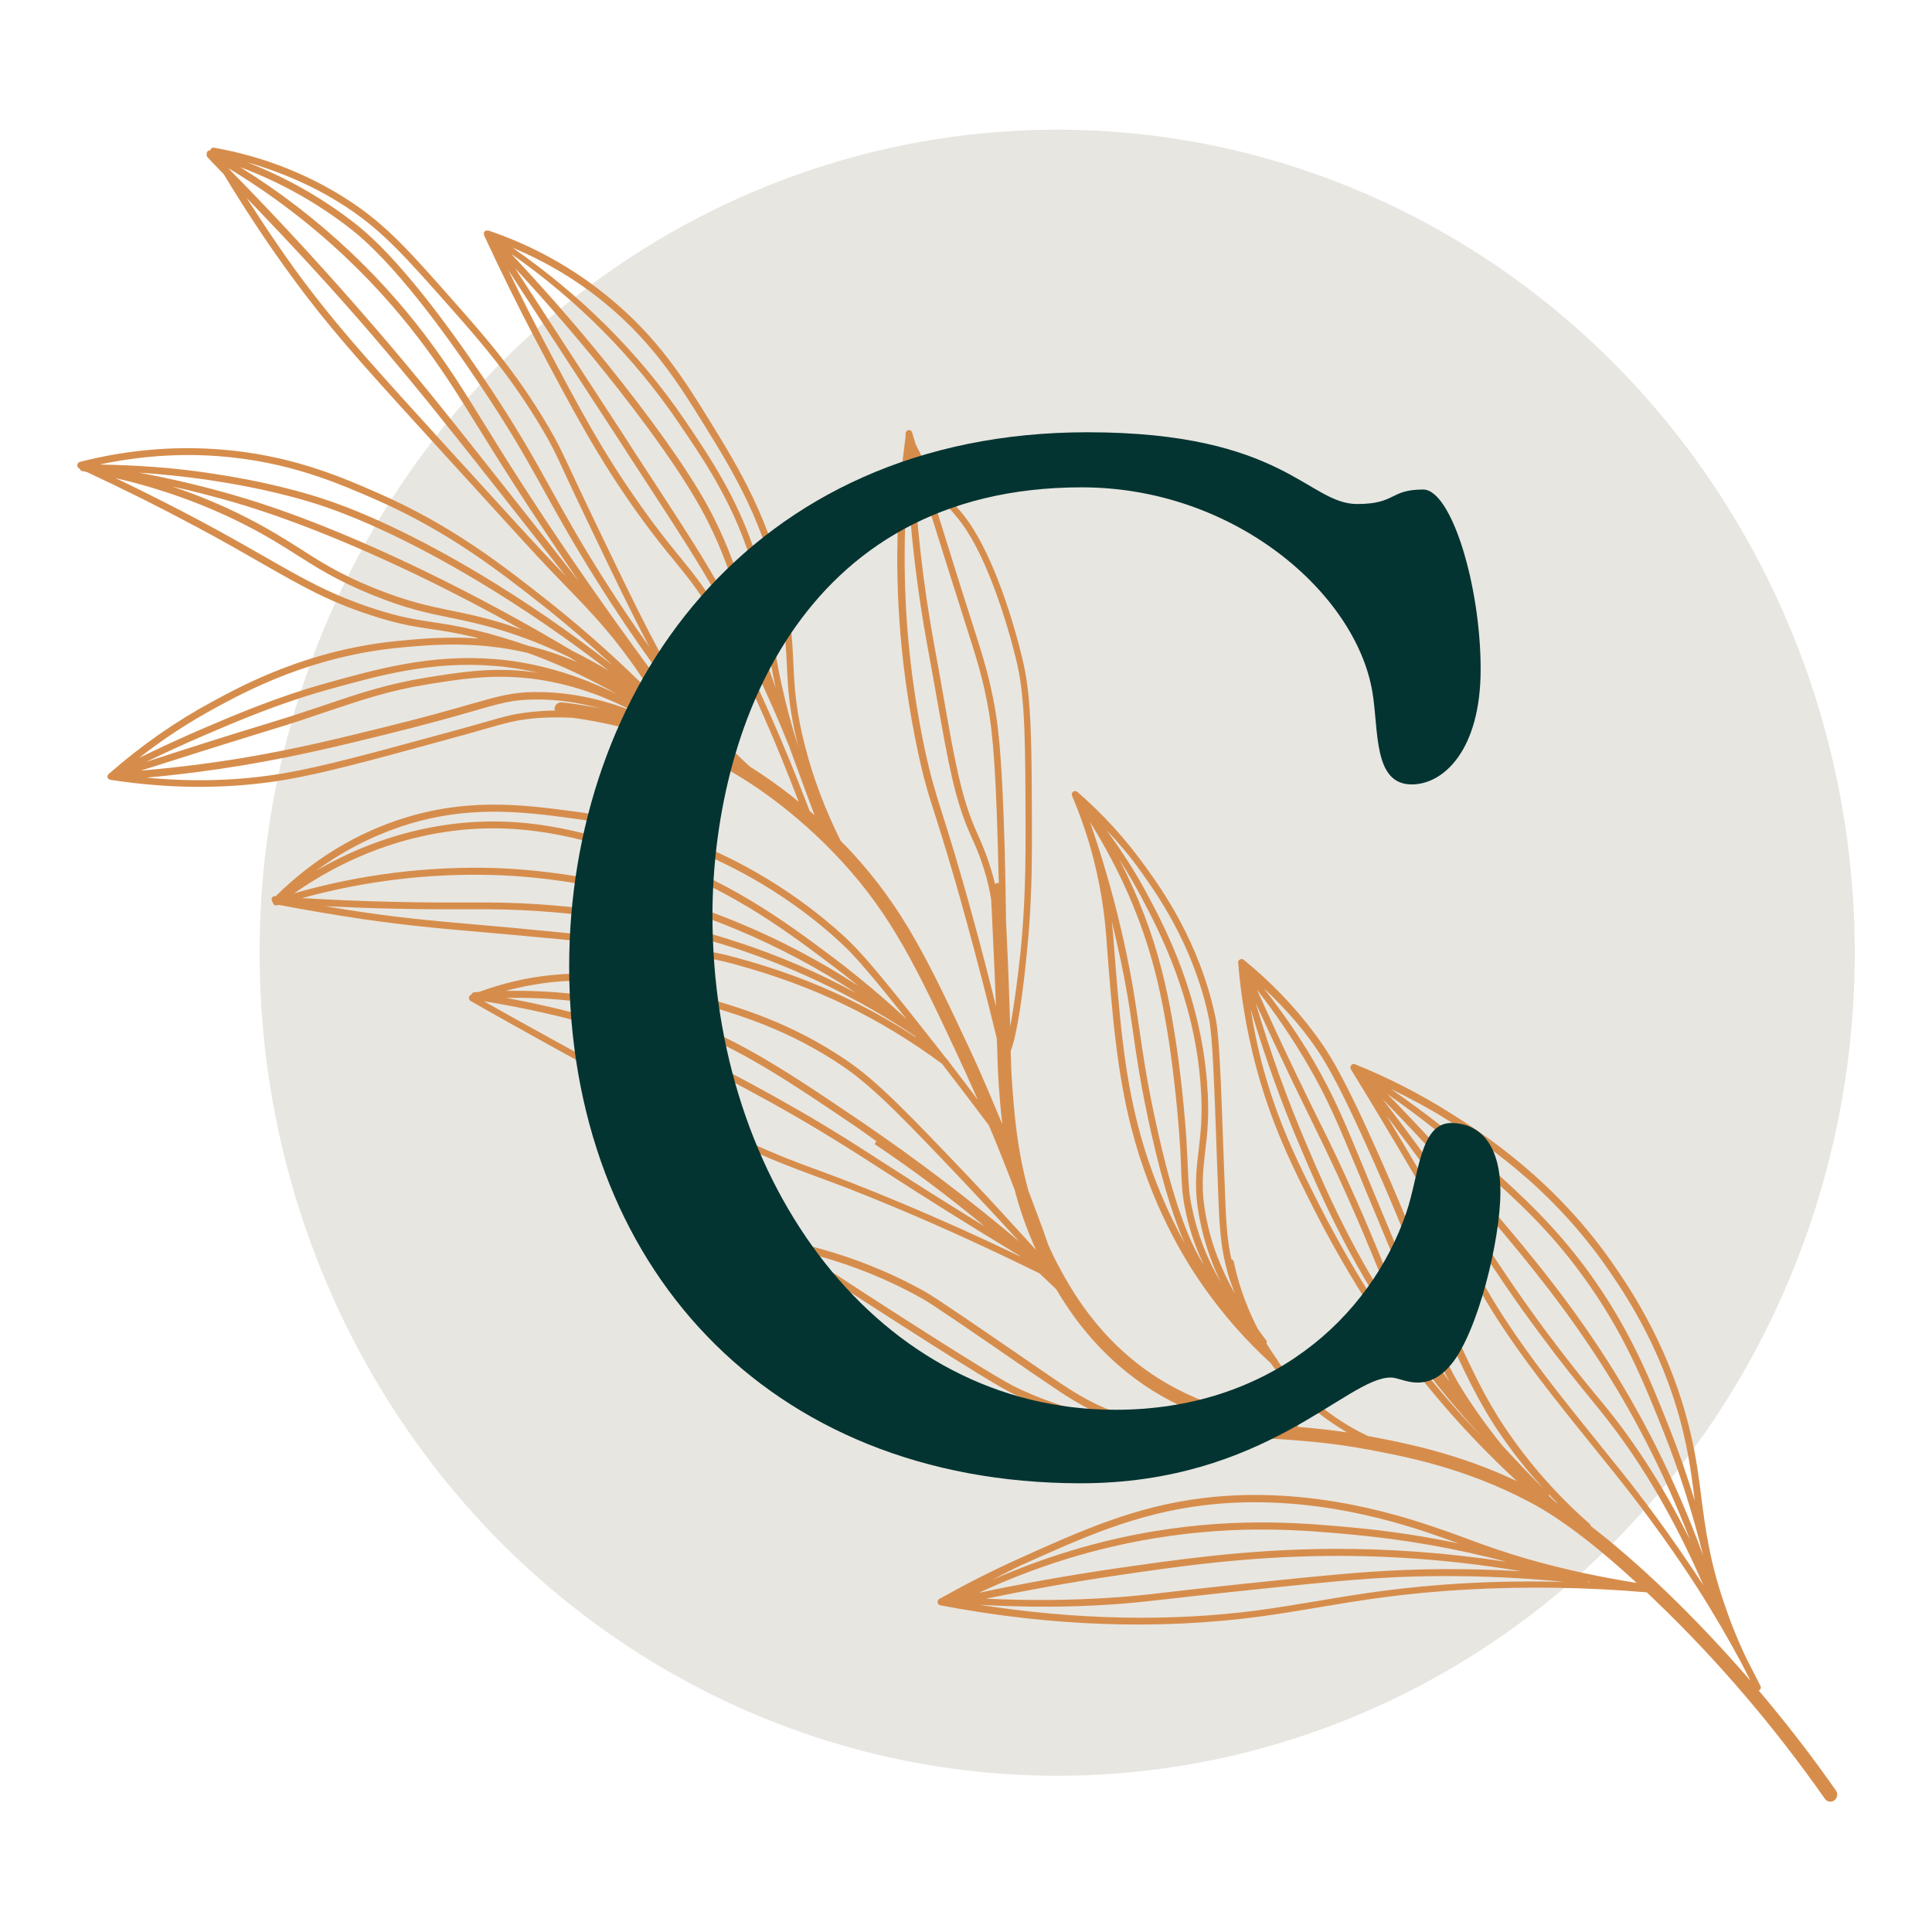
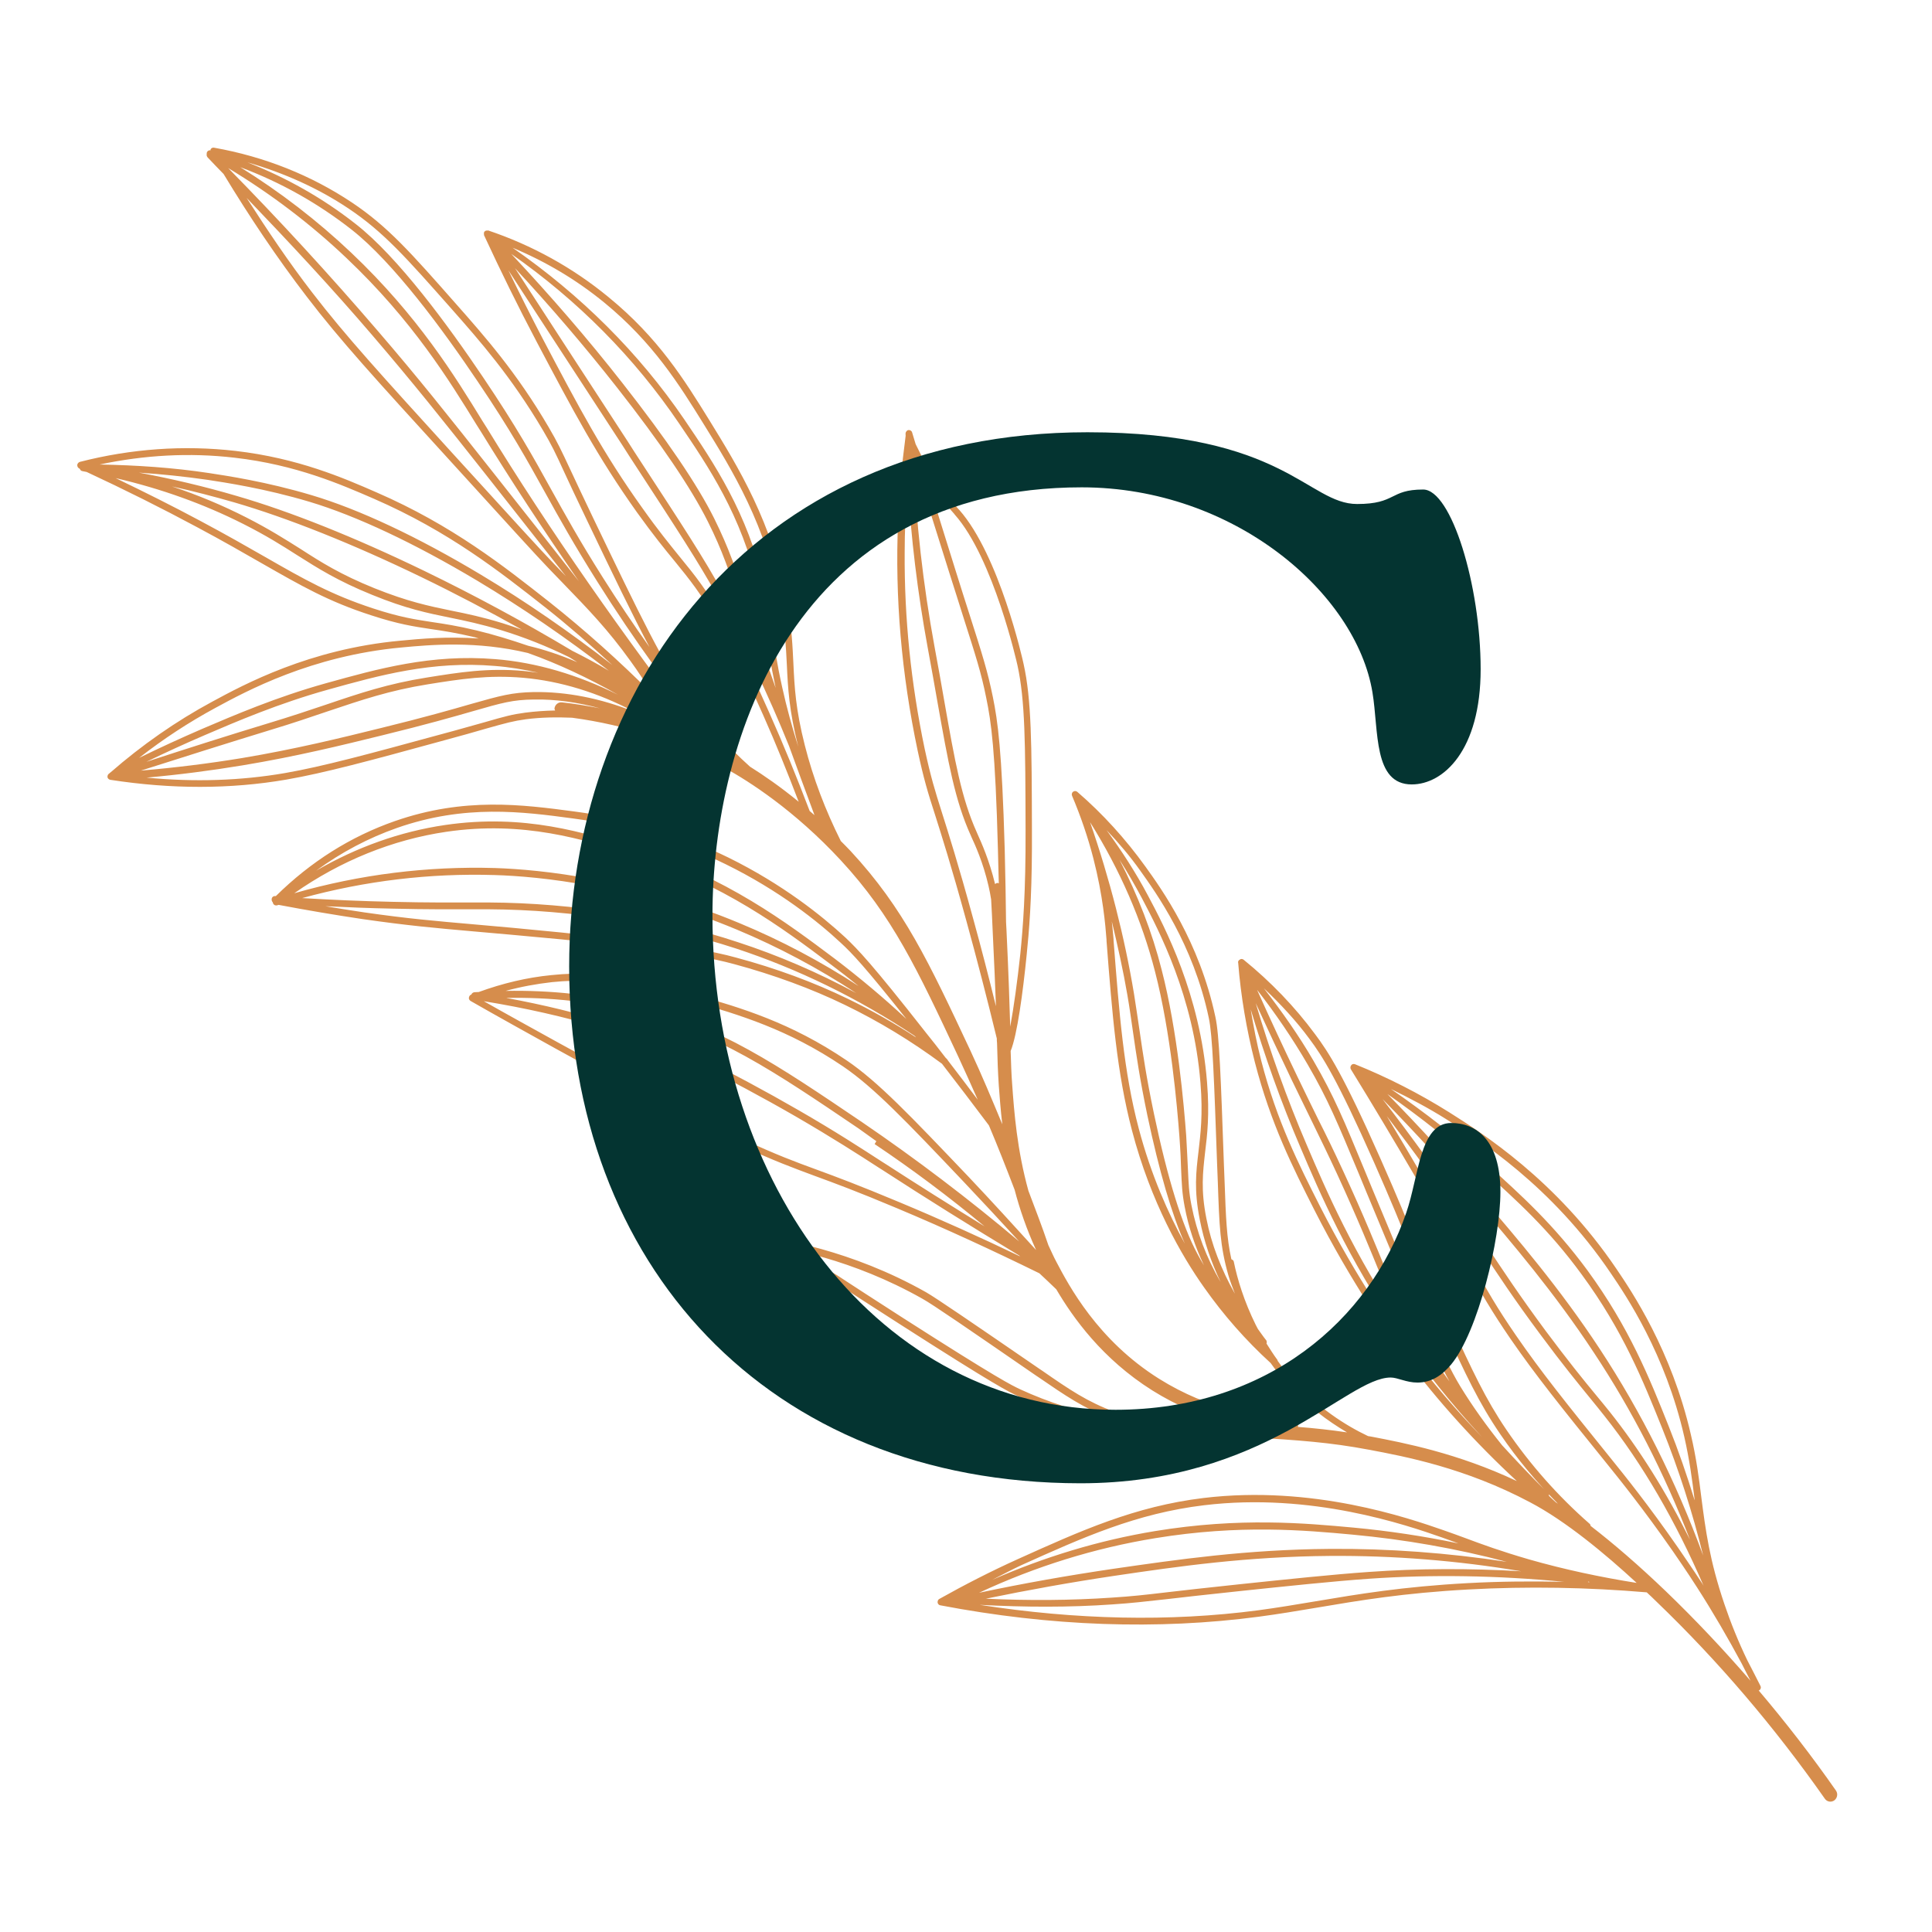
<svg xmlns="http://www.w3.org/2000/svg" version="1.1" id="Layer_1" x="0px" y="0px" viewBox="0 0 880.5 880.5" style="enable-background:new 0 0 880.5 880.5;" xml:space="preserve">
  <style type="text/css">
	.st0{fill:#043431;}
	.st1{fill:#E8E6E1;}
	.st2{fill:#6F958B;}
	.st3{fill:#A9BFB9;}
	.st4{fill:#D68D4C;}
	.st5{fill:#FFFFFF;}
	.st6{fill:#C5D4D1;}
</style>
  <g>
-     <ellipse class="st1" cx="481.8" cy="434.2" rx="363.5" ry="375.1" />
    <path class="st4" d="M314.8,319.9c-12-16.1-23.5-40.2-44.5-83.9c-4.8-10.1-8-16.8-10.3-21.8c-4.4-9.4-5.9-12.6-10-19.6   c-14.6-24.9-29.1-41.3-42-55.9c-20.8-23.6-31.3-35.5-47.6-46.4c-18.6-12.4-39.8-20.9-62.9-25c-0.6-0.1-1.2,0.2-1.5,0.7   c-0.1,0.1,0,0.3,0,0.5c-0.7-0.1-1.4,0.2-1.7,0.9c-0.1,0.3-0.1,0.6-0.1,0.9c-0.1,0.6,0.1,1,0.4,1.4c2.4,2.5,4.8,5.1,7.3,7.6   c11.8,19.5,24.4,38.3,37.9,55.9c15.3,20,31.5,37.7,63.7,73c27.6,30.3,41.1,45.2,46.9,51.2l5.8,6c12.1,12.5,20.8,21.5,31.1,35.8   c3.6,4.9,6.9,10.1,10.1,15.2c-15-15-30.7-29.1-47.1-42.1c-20.7-16.3-44.2-34.9-78.7-49.9c-15.1-6.6-35.8-15.6-64.3-18.9   c-23.6-2.7-47.5-1-70.9,5c-0.6,0.2-1.1,0.7-1.2,1.4c0,0.7,0.3,1.3,0.9,1.6c0.1,0.1,0.2,0.1,0.3,0.2c0.2,0.5,0.5,0.9,1.1,1   c0.7,0.1,1.3,0.3,2,0.4c17.2,8,34.2,16.5,50.4,25.2c11.8,6.3,21,11.6,29.2,16.3c18.4,10.5,30.5,17.5,50,23.8   c12.5,4.1,19.4,5.1,27.3,6.3c5.6,0.8,11.4,1.7,19.9,3.7c0.6,0.2,1.3,0.4,1.9,0.6c-14.2-1-26.5,0.1-35.8,1   c-41.4,3.8-71.3,20-85.7,27.8c-16.5,8.9-32.1,19.8-46.3,32.2c0,0,0,0,0,0c-0.2,0.1-0.4,0.3-0.6,0.5c-0.1,0.1-0.2,0.2-0.3,0.2   c-0.4,0.4-0.6,1-0.5,1.6c0.2,0.6,0.7,1,1.3,1.1c27.7,4.3,54.7,4.3,80.2-0.1c17.3-3,38.4-8.7,70.5-17.5c9.2-2.5,15.7-4.3,20.4-5.7   c9.6-2.7,12.5-3.5,18.3-4.3c6.9-0.9,13.9-1,21-0.7c24.7,3.3,48.2,11,70,23.1c10.5,5.8,31.3,19,52.5,41.9   c23.5,25.4,34.8,49.5,53.5,89.4c3,6.5,6,13.1,8.9,19.7c-4.5-6-9-11.9-13.6-17.9c-0.1-0.2-0.2-0.4-0.4-0.6c-0.2-0.2-0.5-0.5-0.7-0.7   c-3-3.9-6-7.8-9.1-11.6c-24.4-31.1-30.8-37.7-36.6-43.2c-10.6-9.8-28.4-24.1-53.1-36.3c-21.6-10.6-46-17.9-70.6-21.1   c-23.4-3.1-49.9-6.6-81.5,4.4c-20.1,7-38.4,18.5-54.3,34.2c-0.1,0-0.2,0-0.3,0c-0.9-0.1-1.6,0.6-1.6,1.5c0,0.6,0.2,1,0.5,1.3   c0,0.2,0.1,0.4,0.2,0.6c0.3,0.7,1.1,1,1.8,0.8c0.2-0.1,0.5-0.1,0.7-0.2c12.7,2.4,25.6,4.6,38.4,6.5c20.3,2.9,32.3,4,50.6,5.6   c10.4,0.9,22.7,2,39.7,3.6c54.4,5.4,68.8,8.6,78.9,11.3c17.8,4.8,35.3,11.2,50.5,18.6c15.5,7.5,30.3,16.5,44.2,26.8   c7.3,9.4,14.4,18.8,21.4,28.1c4.1,9.7,7.9,19.4,11.7,29.3c2.3,8.8,5.5,18.1,9.8,27.5c-10.1-11.1-20.3-22.3-30.7-33.3   c-26.6-27.9-41.2-43.3-55.6-53.1c-25.5-17.3-48.3-24-68.5-29.8c-20.7-6.1-40.3-11.8-66.1-9.1c-11.3,1.1-22.4,3.8-33.1,7.7   c-0.7,0-1.3,0.1-2,0.1c-0.7,0.1-1.2,0.5-1.4,1.1c0,0-0.1,0-0.1,0c-0.6,0.2-0.9,0.8-1,1.4c-0.1,0.6,0.3,1.2,0.8,1.5   c12.6,7.2,25.4,14.3,38.2,21.4c40.2,22.1,60.3,33.2,84.8,44.4c15.6,7.2,23.6,10.1,33.8,13.9c9,3.3,19.1,7,37.4,14.7   c22.2,9.3,44,19.4,65,29.7c2.6,2.4,5.2,4.9,7.7,7.3c7.6,12.9,20.9,31.7,43.8,46.1c11.2,7,22.3,11.5,32.7,14.4   c-12.4-0.6-24.7-0.9-37.1-1c-4.4-1-8.7-2.2-12.9-3.7c-12.3-4.5-20.5-10.1-32.9-18.7l-1.2-0.8c-31.3-21.5-47.1-32.3-51.8-35   c-34.4-19.4-66.5-24.3-78.5-26.1c-13.5-2-27.3-2.7-41-2.4c-1-0.2-2-0.4-3.1-0.5c-0.5-0.1-0.9,0.2-1.3,0.5c-0.2,0-0.4,0-0.6,0   c-0.7,0-1.3,0.5-1.4,1.2c-0.2,0.7,0.2,1.4,0.8,1.8c9.8,5.4,19,12,27.4,19.4c10.5,9.4,15.9,17,21.2,24.3c4.1,5.7,8.3,11.5,14.7,18.1   c5.3,5.4,24.7,23.8,52.9,32.1c14.4,4.2,34.1,2.9,69.8,0.5c25.4-1.7,45.7-3.1,58.1-4c9.6,0.3,19.2,0.6,28.7,1.2   c22.5,1.4,36.1,2.3,54.2,5.7c16.5,3.1,44,8.3,73.5,24c16,8.4,34,23.3,48.5,36.7c-16.4-2.6-32.9-6.1-49-10.7   c-13.1-3.8-21.5-6.9-29-9.7c-3.2-1.2-6.3-2.3-9.7-3.5c-16.4-5.7-59.9-20.8-109.7-14.8c-31.3,3.8-55.9,14.9-84.5,27.8   c-12.2,5.5-24.3,11.7-35.9,18.2c-0.6,0.3-0.8,0.9-0.8,1.6c0.1,0.7,0.6,1.2,1.2,1.3c50.2,9.6,99.1,11.3,145.2,5.2   c9-1.2,17.4-2.6,26.3-4.1c19.5-3.3,39.7-6.7,69.1-8.3c27.1-1.5,54.4-1,81.4,1.3c1.5,1.4,3.1,2.9,4.5,4.3   c27.9,26.8,53.7,57,76.7,89.8c1,1.4,2.9,1.7,4.3,0.7c0.8-0.6,1.3-1.6,1.3-2.6c0-0.7-0.2-1.3-0.6-1.9   c-11.1-15.9-22.9-31.1-35.2-45.6c0.1,0,0.1,0,0.2,0c0.5-0.3,0.8-0.8,0.8-1.4c0-0.2-0.1-0.5-0.2-0.7c-2-3.9-4-7.9-6-11.7   c-4-8.3-7.5-16.9-10.4-25.5c-6.8-20-8.6-33.9-10.5-48.5c-1.1-8.9-2.3-18.2-4.8-28.8c-8.8-38.4-27-65.3-33.9-75.5   c-27.6-40.8-61.6-62.1-76.1-71.3c-13.7-8.6-28.2-16-43.1-22c-0.6-0.2-1.3-0.1-1.7,0.5c-0.4,0.5-0.5,1.3-0.1,1.9   c9.8,15.9,19.7,32.5,29.6,49.4c10.4,17.9,17.2,30,22.2,38.9c8,14.4,12.1,21.6,21,34.6c11.4,16.5,22.7,30.6,43.3,56.1l0.4,0.5   c5.5,6.8,16.8,20.8,30.3,40.2c2.1,3.1,6.1,8.8,10.9,16.3c7.2,11.2,14,22.9,20.4,34.8c1.3,2.7,2.7,5.2,4,7.8   c-12.3-14.2-25.1-27.8-38.4-40.6c-12.5-12-24-21.9-34.5-30c0-0.4-0.2-0.8-0.5-1c-14.4-12.6-27.1-27-37.8-42.7   c-9.7-14.3-15.4-26.7-25.8-49.2c-7.6-16.4-11.3-25.6-15.6-36.3c-3.8-9.5-8.1-20.2-16-38c-17-38.4-23.8-48.8-29.8-56.8   c-9.3-12.6-20.3-24-32.6-34c-0.5-0.4-1.2-0.5-1.7-0.1c-0.6,0.3-1,0.9-0.8,1.5c1.2,15.2,3.8,30.4,7.6,45.3   c7.3,28.2,17.3,47.9,27,67.1c17.2,33.9,34.6,58.2,41.2,67.1c15.2,20.3,32.4,39.3,51.2,56.7c-26.9-12.7-51.3-17.4-66.5-20.3   c-0.4-0.1-0.8-0.1-1.3-0.2c-10.3-4.9-23-12.9-34.7-26.1c-2.4-2.7-4.5-5.4-6.5-8.2c-0.1-0.1,0-0.3-0.1-0.4c-1.8-2.4-3.4-5-5-7.5   c0-0.1,0.1-0.2,0.1-0.2c0-0.2,0-0.4,0-0.5c0-0.4-0.1-0.7-0.4-1c-1.3-1.6-2.4-3.3-3.6-4.9c-0.3-0.6-0.7-1.3-1-1.9   c-5.3-10.7-8.4-20.9-10-28.8c-0.1-0.6-0.6-0.9-1.1-1.1c-2.2-9.9-2.5-19-3.1-35.5l-0.3-7.6c-1.4-39.5-2.1-59.4-3.9-67.4   c-7.3-34.3-24.5-58.2-31.9-68.5c-9-12.5-19.4-24-31-34c-0.6-0.5-1.3-0.5-1.9-0.1c-0.6,0.4-0.8,1.2-0.5,1.9   c3.9,9.2,7.2,18.8,9.7,28.5c4.4,17.1,5.5,30.6,6,37.1l0,0.5c2.6,33.6,4.7,60.1,11.6,86.4c8.6,32.8,22.6,57.1,32.9,71.6   c8.8,12.5,19,24.1,30.3,34.4c2.2,3.1,4.6,6.2,7.3,9.2c9.1,10.2,18.7,17.2,27.5,22.4c-7.4-1.1-14.6-1.9-22.4-2.5   c0-0.1,0.1-0.2,0.1-0.3c0,0,0-0.1,0-0.1c0-1.7-1.3-3.1-3-3.2c-15-0.5-37.6-4.1-60.3-18.3c-28.1-17.6-41.2-42.6-46.8-53.2   c-1.4-2.6-2.5-5.2-3.7-7.7c-2.8-8.3-6-16.6-9.1-24.8c-5.2-18.8-6.5-35.8-7.4-48.5c-0.4-5-0.5-9.5-0.7-15.2c3-7.3,5.6-26.8,7.3-43.8   c1.1-10.8,2.3-25,2.4-48.7c0-2.7,0-5.4,0-8.3c-0.1-39.5-0.2-59.4-3.8-75.6c-0.4-2-11.1-49.6-29.3-70.2l-0.4-0.4   c-2.1-2.3-8.4-9.4-14.5-20c-1.8-3.1-3.4-6.3-5-9.6c-0.6-1.9-1.1-3.7-1.6-5.3c-0.2-0.8-1-1.2-1.7-1.1c-0.7,0.1-1.3,0.9-1.3,1.6   c0,0.5,0.1,1,0,1.4c-1.7,12.8-2.9,25.8-3.4,38.6c-1.5,34.7,1.6,69.8,8.9,104.4c2.8,13.1,4.7,19.3,8,29.5c3,9.5,7.2,22.6,14.2,48.1   c4.9,17.8,9.5,35.6,13.9,53.7c0,0.7,0,1.4,0.1,2c0.2,8,0.4,13.3,0.8,19.4c0.4,5.1,0.8,11.1,1.6,17.7c-4.7-11.3-9.4-22.6-14.5-33.5   c-19-40.5-30.4-64.9-54.6-91c-1.5-1.6-3-3.1-4.5-4.6c-7-14-12.6-28.6-16.4-43.6c-4.2-16.5-4.7-26.5-5.2-37.1   c-0.4-8-0.7-16.3-2.8-27.8c-6.6-36.5-22.6-62.3-35.4-83.1c-11.5-18.6-23.4-37.8-46.2-56.4C261,122,242.6,111.8,222.4,105   c-0.1,0-0.1,0.1-0.2,0.1c-0.5-0.1-1,0-1.3,0.4c0,0-0.1,0-0.1,0c0,0,0,0,0,0c0,0,0,0,0,0c-0.3,0.4-0.3,1-0.2,1.5   c0,0.1-0.1,0.1,0,0.2c7.5,16.2,15.5,32.5,24,48.6c16.7,31.6,27.7,52.4,45.7,77.7c7.4,10.3,12.6,16.7,17.3,22.4   c6.6,8.1,11.8,14.5,19.6,28c8.3,14.5,14.6,28.5,20.7,42.2c5.7,12.8,11,26,16.1,39.3c-8.4-6.9-16-12.1-22.2-16   C331.7,340.3,322.6,330.4,314.8,319.9z M181,377.3c30.9-10.8,57.1-7.4,80.1-4.3c24.3,3.2,48.4,10.4,69.7,20.9   c24.4,12,42,26.1,52.4,35.8c5.2,4.8,10.8,10.7,29.9,34.7c-10.4-9.7-21.4-18.9-32.7-27.5c-22-16.5-49.4-37.1-90.4-50.1l-1.1-0.3   c-22.3-7-50-15.8-86.1-10.5c-20.4,3-40.3,10.1-58.7,20.8C155.6,388.4,167.9,381.9,181,377.3z M203.3,379.1   c35.3-5.2,62.7,3.5,84.7,10.4l1.1,0.4c40.5,12.8,67.7,33.2,89.5,49.6c4.3,3.2,8.5,6.5,12.7,9.9c-17.2-11.2-35.3-20.8-54.1-28.6   c-48.9-20.4-90.9-24.5-111.6-25.2c-30.8-0.9-61.6,2.9-91.5,11.5C155.2,392.3,178.9,382.7,203.3,379.1z M222.8,411.3   c-2.5,0-5.2,0-8.3,0c-8.2,0-19.5,0.1-35.8-0.3c-13.8-0.3-27.6-0.9-41-1.7c28.8-7.9,58.2-11.4,87.7-10.5   c20.5,0.6,62.1,4.7,110.5,24.9c18.9,7.9,37.1,17.6,54.3,28.9c-17.4-9.4-35.5-17.2-53.9-23.2C301.6,417.9,261.2,411.5,222.8,411.3z    M386.4,455.2c-15.4-7.5-33-14-51-18.8c-10.2-2.8-24.8-5.9-79.4-11.4c-17-1.7-29.3-2.8-39.7-3.7c-18.2-1.6-30.2-2.6-50.4-5.5   c-5.9-0.9-11.8-1.8-17.6-2.8c10.1,0.5,20.3,0.9,30.5,1.1c16.3,0.4,27.6,0.3,35.8,0.3c3.1,0,5.8,0,8.2,0   c38.1,0.2,78.1,6.6,112.7,17.9c28.2,9.3,55.5,22.6,81.2,39.7c0.3,0.3,0.6,0.5,0.8,0.8C407.6,466.3,397.1,460.4,386.4,455.2z    M723.7,721c0-0.1,0.1-0.1,0.1-0.2c0.2,0.1,0.5,0.1,0.7,0.2C724.2,721.1,723.9,721.1,723.7,721z M686.7,711.8   c-26.9-4.1-53.9-6.1-80.6-5.9c-38.3,0.3-69.1,4.8-98.9,9.1c-20.3,3-40.8,6.6-61,10.9c25.7-12,52.7-20.4,80.4-24.9   c38.5-6.3,68.2-3.6,89.8-1.6C640.1,701.6,663.6,705.7,686.7,711.8z M449.3,728.6c19.4-4,38.9-7.5,58.4-10.4   c29.7-4.4,60.4-8.8,98.5-9.1c28.8-0.2,58,2.1,87.1,7c-23.7-1.4-46.9-1.3-69.4,0.3c-16,1.1-37.8,3.4-58.8,5.6   c-15.9,1.7-26,2.8-33.5,3.7c-10.1,1.2-15.6,1.8-24.7,2.4C488,729.4,468.7,729.5,449.3,728.6z M548.8,686c49-5.9,92.1,9,108.4,14.7   c2.6,0.9,5,1.8,7.5,2.7c-15.8-3.3-31.8-5.7-47.8-7.2c-21.8-2-51.7-4.8-90.6,1.6c-25.4,4.2-50.2,11.7-74.1,22.2   c4.4-2.2,8.6-4.5,13.1-6.6C493.5,700.7,517.9,689.7,548.8,686z M599.5,729.8c-8.9,1.5-17.3,2.9-26.2,4.1   c-40.4,5.3-83,4.3-126.8-2.5c20.5,1.1,40.8,1.2,60.5-0.2c9.1-0.6,14.7-1.3,24.8-2.4c7.6-0.9,17.6-2,33.5-3.7   c21-2.2,42.8-4.5,58.7-5.6c28.6-2,58.5-1.5,88.8,1.4c-14.6-0.3-29.3-0.2-43.9,0.6C639.3,723.1,619.1,726.5,599.5,729.8z    M729.1,614.8c-18.2-27.7-37.9-50.7-53.8-69.2c-13.7-16.1-28.1-31.8-43-47c15.2,10.6,29.8,22.2,43.5,34.6   c15.4,13.9,30,27,45.1,47.7c18.8,25.6,27.9,48.3,36.7,70.2c7.5,18.7,13.7,38,18.6,57.8C763.8,675.1,748,643.5,729.1,614.8z    M770.2,701.7c-10.8-21.7-23-41.2-36.6-58.3c-1.9-2.4-4-4.9-6.3-7.7c-5.8-7-12.9-15.8-22.9-29.2c-11.9-16.1-19.4-27.4-27.3-39.4   c-2.6-4-5.2-8-8.1-12.2c-12-18-25.1-36.1-38.9-54c14.8,15.1,29.1,30.8,42.9,46.8c15.8,18.4,35.4,41.4,53.5,68.9   C743.8,642.7,758.4,671.2,770.2,701.7z M659,510c14.4,9,48,30.1,75.2,70.4c6.8,10,24.8,36.6,33.4,74.4c2.4,10.5,3.6,19.6,4.7,28.5   c0,0.1,0,0.2,0,0.4c-3.5-11.4-7.4-22.7-11.8-33.7c-8.8-22.1-18-45-37-71c-15.4-20.9-30-34.1-45.6-48.2   c-13.9-12.5-28.7-23.9-44-34.5C642.5,500.5,650.9,504.9,659,510z M764.8,705.4c-13.5-19.5-24.9-33.6-30.4-40.4l-0.4-0.5   c-20.5-25.4-31.8-39.5-43.1-55.9c-8.8-12.8-12.9-20-20.8-34.3c-5-8.9-11.7-21-22.2-38.9c-5.3-9.1-10.6-18-15.9-26.8   c12.2,16,24,32.1,34.7,48.1c2.8,4.2,5.4,8.2,8,12.1c7.9,12,15.4,23.4,27.4,39.5c10,13.5,17.2,22.3,23,29.4c2.3,2.8,4.3,5.3,6.2,7.7   c17.4,21.9,32.4,48,45.1,77.3c-0.2-0.3-0.4-0.6-0.6-1C770.9,714.2,766.9,708.5,764.8,705.4z M596.8,473.5   c5.9,7.9,12.5,18.1,29.4,56.2c7.8,17.7,12.2,28.4,15.9,37.9c4.3,10.7,8,20,15.6,36.5c10.4,22.6,16.2,35.1,26.1,49.6   c7.7,11.3,16.5,21.8,26.2,31.6c-0.3-0.2-0.6-0.4-0.9-0.6c-1.1-1-2.2-2-3.2-3c0.1-0.5-0.1-1-0.5-1.3c-7.4-7.3-14.3-14.6-20.8-21.7   c-7-8.7-13.4-17.6-19.1-26.9c-8.5-14-19.6-40.7-39.8-89.3l-3.8-9.2c-9.3-22.5-13.9-33.7-23.2-49.7C592,472,584.2,461,576,450.4   C583.6,457.6,590.7,465.2,596.8,473.5z M632.9,582l-1.6-3.9c-3.4-8.3-9.6-23.8-19.2-44.5c-4.4-9.5-7.5-15.9-11.2-23.2   c-2.6-5.3-5.6-11.4-9.6-19.7c-6.2-12.9-12.4-26.2-18.4-39.6c8.4,10.8,16.2,22.2,23.1,34.1c9.2,15.8,13.8,27,23.1,49.3l3.8,9.2   c19.8,47.7,29.8,71.7,37.7,85.9C648.4,612.9,639.2,597.1,632.9,582z M649.2,618.5c-3.1-4.2-6.2-8.6-9.2-12.9   c-23.2-34-36-64-44.5-83.9c-9-21-16.7-42.6-23.2-64.5c5.4,11.8,10.9,23.5,16.4,35c4,8.3,7,14.3,9.6,19.7   c3.6,7.4,6.7,13.7,11.1,23.2c9.5,20.6,15.7,36,19.1,44.3l1.6,3.9C634.8,594.6,641.1,606.3,649.2,618.5z M642.5,616.4   c-6.6-8.8-23.8-33-40.9-66.6c-9.6-19-19.6-38.6-26.8-66.4c-2-7.7-3.5-15.5-4.8-23.4c6.4,21.4,13.9,42.5,22.7,63   c8.5,20,21.4,50.2,44.8,84.4c11.4,16.8,24.2,32.7,38,47.6C663.7,642.8,652.7,629.9,642.5,616.4z M496.8,374.7   c13.7,21.9,23.6,44.7,29.6,68.1c7.2,27.8,10.1,61.7,11.1,75c0.5,6.8,0.7,11.6,0.8,15.4c0.3,6.5,0.4,10.4,1.6,16.7   c1.7,9.2,4.7,18.1,8.8,26.8c-1-1.7-2-3.4-2.9-5.1c-7-12.9-13.7-34.5-19.9-64.1c-3.5-16.7-5-27.2-6.5-37.5   c-0.8-5.4-1.6-10.9-2.6-17.2C512.5,427,505.8,400.7,496.8,374.7z M510.2,391.8c3.7,5.8,7.1,11.7,10.3,17.7   c7.6,14.5,23.5,44.6,26.6,84c1.2,14.5,0,23.5-0.9,31.4c-1.1,9.3-2.1,17.3,0.6,31c1.9,9.7,5.1,19.2,9.5,28.4   c-6.5-11.1-10.9-22.8-13.3-35c-1.2-6.1-1.3-9.9-1.6-16.3c-0.2-3.9-0.4-8.7-0.8-15.5c-1-13.4-3.9-47.5-11.2-75.6   C525.1,424.9,518.6,408.1,510.2,391.8z M519.6,396.7c7.2,10.1,24.2,33.6,31.3,67.2c1.7,7.8,2.4,27.5,3.8,66.9l0.3,7.6   c0.7,20.2,1,29.4,4.8,42.7c0.8,2.9,2,5.7,3,8.5c-6.2-11-10.7-22.4-13-34.3c-2.6-13.1-1.6-21-0.6-30c1-8.1,2.1-17.3,0.9-32.1   c-3.2-40.1-19.2-70.6-27-85.2c-5.5-10.4-11.9-20.2-18.8-29.7C509.8,384.1,515,390.2,519.6,396.7z M519,514.4   c-6.9-26.1-8.9-52.5-11.5-85.8l0-0.5c-0.2-2-0.4-4.9-0.8-8.2c2.7,11.2,5.2,22.5,7.1,33.6c1.1,6.3,1.8,11.7,2.6,17.1   c1.5,10.3,3,20.9,6.5,37.7c5.4,25.5,11.1,45.1,17.1,58.5C532.4,553,524.6,535.5,519,514.4z M500.4,648.5c-17.3-0.8-34.3-3.8-50.8-9   c-24.9-7.7-42.8-18.6-49.3-22.8c-10.9-7.2-16.7-12.6-22.2-17.9c-4.6-4.4-9.4-8.9-16.9-14.2c-11.9-8.4-25.4-14.9-40.3-19.4   c20.9,2.5,39.9,8.3,56.6,17.4c2.1,1.1,2.7,1.6,6.8,4.2c3.9,2.6,11,7.2,25.5,16.5c44.3,28.4,49.7,30.9,54,32.9   C475.3,641.4,487.5,645.6,500.4,648.5z M359.5,587.2c7.3,5.2,11.8,9.4,16.5,13.9c5.7,5.4,11.5,11,22.7,18.3   c6.6,4.4,24.8,15.4,50.1,23.2c15.2,4.7,30.8,7.7,46.6,8.8c-16.3,1.3-32.6,0.5-48.7-2.2c-21.3-3.6-47.7-8-70.4-28.2   c-5.6-5-8.2-8.4-11.1-12.4c-2.8-3.8-6-8-12.2-14.2c-11.4-11.3-24.6-20.7-39.3-28C330.8,570.8,346.1,577.8,359.5,587.2z    M420.4,591.9c4.7,2.6,20.4,13.4,51.6,34.9l1.2,0.8c12.4,8.5,20.7,14.2,32.9,18.8c-14.5-2.9-28.3-7.3-41.1-13.2   c-4-1.9-9.5-4.4-53.7-32.7c-14.5-9.3-21.5-13.9-25.5-16.5c-4.1-2.7-4.8-3.2-7.1-4.4c-10.4-5.6-21.6-9.9-33.6-13.1   C358.6,568.6,388.4,573.8,420.4,591.9z M413.8,654.5c-27.5-8.1-46.4-26-51.6-31.3c-6.3-6.4-10.2-11.9-14.4-17.7   c-5.4-7.5-10.9-15.2-21.7-24.8c-5-4.5-10.4-8.5-16-12.3c15.2,7.3,28.9,16.8,40.6,28.4c6.1,6,9.2,10.2,11.9,13.8   c3,4,5.8,7.7,11.6,12.9c23.3,20.8,50.2,25.3,71.9,28.9c10.9,1.8,21.9,2.7,32.9,2.7C446,657.3,427.2,658.4,413.8,654.5z    M434.8,234.1l0.3,0.4c17.7,19.9,28.5,68.2,28.6,68.7c3.5,15.9,3.6,35.6,3.7,74.9c0.1,28.7-1.2,44.7-2.4,56.7   c-1.3,12.1-3,24.5-4.6,33.1c-0.3-9.8-0.7-23.1-1.7-44c-0.1-1.3-0.1-2.5-0.2-3.7c-0.1-9.8-0.3-20.7-0.6-32.9   c-1.3-46-3.2-58.7-5.4-69.6c-2.4-11.8-4.8-19.4-10.7-37.8c-1.8-5.5-3.8-12-6.3-19.9c-5.1-16.3-9.6-30.8-13.3-42.6   C427.7,226.2,432.9,232,434.8,234.1z M432.6,260.9c2.5,7.9,4.6,14.4,6.3,19.9c5.8,18.2,8.3,25.8,10.6,37.4   c2.2,10.7,4.1,23.3,5.3,69c0.1,5.4,0.3,10.5,0.4,15.4c-0.2,0-0.4-0.3-0.7-0.2c-0.4,0-0.6,0.3-1,0.5c-2.7-11.1-6.3-19-8-22.8   l-0.3-0.7c-7-15.5-10-32.3-14.9-60.2c-1.3-7.4-2.7-15.5-4.4-24.5c-5.2-28.3-8.5-57.1-9.6-85.8C420.4,222.1,426,239.9,432.6,260.9z    M443.5,418.6c-7-25.6-11.2-38.7-14.2-48.2c-3.2-10.1-5.1-16.2-7.9-29.2c-6.2-29.6-9.3-59.6-9.1-89.4c0-4.7,0.1-9.5,0.3-14.2   c0.2-6,0.6-12,1.1-18.1c1.4,25.4,4.5,50.7,9.1,75.7c1.7,9,3.1,17.2,4.4,24.5c5,28.1,8,45.1,15.2,61l0.3,0.7   c1.7,3.7,5.3,11.5,7.8,22.3c0.5,2.2,0.9,4.2,1.2,6.2c0.2,3.9,0.5,8.7,0.7,14.2c0.7,14.9,1.2,25.8,1.5,34.5   C450.6,445.2,447.2,432,443.5,418.6z M230.4,451.6c7-1.9,14.1-3.2,21.2-4c25.3-2.6,44.5,3,65,9c19.9,5.8,42.5,12.4,67.6,29.4   c14.1,9.6,28.7,24.9,55,52.6c8.5,9,17,18.1,25.3,27.2c-23-19.4-47-37.6-71.5-54.3c-39-26.4-64.7-43.8-102.5-53.4   C271.1,453.4,250.9,451.2,230.4,451.6z M230.7,454.8c20.1-0.4,39.9,1.8,59.1,6.6c37.3,9.4,62.8,26.7,101.5,52.9   c2.7,1.9,5.4,3.9,8.1,5.8l-0.8,1.3c17.3,11.6,34.1,24.2,50.1,37.5c-15.6-9.6-30.7-19.1-44.9-28.3l-1.9-1.2   c-8.8-5.7-20.9-13.6-37.9-23.4c-14.9-8.6-31.8-17.7-43-23C295.4,470.6,265,461.1,230.7,454.8z M409.9,547.9   c-18.4-7.7-28.6-11.5-37.6-14.8c-10.1-3.7-18-6.6-33.6-13.8c-24.4-11.2-44.5-22.3-84.6-44.3c-11.2-6.2-22.5-12.4-33.6-18.7   c38,6.2,71.4,16.2,99.3,29.6c11.1,5.3,27.9,14.3,42.8,22.9c16.9,9.8,29,17.6,37.8,23.3l1.9,1.2c19.4,12.6,40.2,25.6,62.2,38.9   c0.1,0.1,0.3,0.3,0.4,0.4C447,564,428.6,555.7,409.9,547.9z M193.4,260.2c-31.6-15.3-61.1-27.1-85.6-34.2   c-14.6-4.3-29.5-7.8-44.5-10.6c10.5,0.7,21,1.8,31.4,3.3c7.8,1.2,26,3.9,46.4,10c21.3,6.4,47.7,18.8,76.5,36   c20.5,12.3,40.5,26,59.9,41c-5.5-3.3-11.1-6.3-16.7-9.1C238.7,283.4,216.1,271.2,193.4,260.2z M237.9,287c-2.9-1-5.7-2-8.6-2.9   c-9.4-2.9-16.6-4.4-23.6-5.8c-10.2-2.1-19.8-4.1-35-10.2c-15.6-6.3-24.4-11.9-33.7-17.9c-7-4.4-14.2-9-24.8-14.4   c-10.8-5.5-22-10.2-33.8-14.1c9.6,2.1,19.1,4.6,28.5,7.3c24.3,7.1,53.7,18.8,85.1,34C207.5,270.5,222.7,278.5,237.9,287z    M313.1,334.8c0.2-0.3,0.3-0.6,0.3-0.9c0-0.3-0.2-0.5-0.3-0.7c0.6,0.8,1.2,1.6,1.9,2.4C314.4,335.3,313.8,335.1,313.1,334.8z    M330.7,343.2C330.8,343.2,330.8,343.2,330.7,343.2c0.1,0,0.2,0,0.2,0.1C330.9,343.3,330.8,343.3,330.7,343.2z M327.3,341.5   c-1.9-1-3.7-1.9-5.6-2.8c-37.8-49.1-71.5-97.4-99.9-143.8l-1.9-3c-12.4-20.2-29.3-47.8-59.8-76.7c-15.4-14.6-32.4-27.7-50.6-39   c18.5,6.9,35.5,16.5,50.8,28.5c19,14.9,41.8,45.9,57.5,69.3c15,22.2,22.6,36,30.7,50.6c6.4,11.6,13.1,23.6,23.8,40.6   C288.7,291.3,307.2,316.9,327.3,341.5z M157.9,117.6c30.2,28.6,47,56,59.3,76l1.9,3c13.7,22.3,28.7,45.2,44.7,68.3   c-12.9-16.5-25.8-32.8-38.6-49c-21.5-27.2-34.5-43.6-53.2-65.3c-21.9-25.5-44.8-50.4-68-74C123.4,88.3,141.6,102.1,157.9,117.6z    M312.2,331.8c-1-1.1-2-2.1-3-3.2c-0.1-0.4-0.2-0.7-0.4-1c-0.2-0.2-0.4-0.3-0.6-0.5c-0.1-0.2-0.2-0.4-0.4-0.6   c-0.5-0.4-1-0.8-1.5-1.3c-0.8-1.4-1.5-2.7-2.2-4.1C306.7,324.8,309.4,328.3,312.2,331.8z M158.8,95c16,10.7,26.3,22.4,47.2,46   c12.7,14.4,27,30.6,41.5,55.2c4,6.8,5.4,9.7,9.8,19.3c2.3,5,5.5,11.8,10.3,21.8c11.9,24.9,20.8,43.3,28.4,57.6   c-7.4-10.4-14.5-21-21.2-31.6c-10.7-16.9-17.3-28.9-23.7-40.4c-8.1-14.7-15.8-28.5-30.9-50.9c-15.9-23.6-38.8-54.9-58.2-70   c-14.9-11.7-31.4-21-49.2-28C129.4,78.8,144.9,85.7,158.8,95z M252.6,257.1c-5.8-6-19.3-20.8-46.9-51.1   c-32.1-35.3-48.2-52.9-63.5-72.8c-10.5-13.6-20.3-28.2-29.8-43c19.5,20.3,38.8,41,57.2,62.5c18.6,21.7,31.7,38.1,53.1,65.2   c11.6,14.7,23.4,29.8,35.2,44.7L252.6,257.1z M106.9,208.6c28,3.2,48.5,12.2,63.5,18.7c34.2,14.9,57.5,33.3,78.1,49.5   c10.5,8.3,20.7,17.2,30.6,26.3c-19.3-15-39.3-28.8-59.8-41.1c-29-17.4-55.7-29.9-77.2-36.3c-20.7-6.2-39-8.9-46.8-10.1   c-16.5-2.5-33.2-3.6-49.9-3.9C65.7,207.4,86.3,206.2,106.9,208.6z M217.1,287.3c-8.7-2.1-14.8-3-20.2-3.8   c-7.8-1.2-14.6-2.2-26.8-6.2c-19.2-6.3-31.2-13.1-49.5-23.6c-8.2-4.7-17.5-10-29.3-16.3c-12.5-6.7-25.5-13.2-38.6-19.5   c20.7,4.8,40.2,11.8,58.2,20.9c10.5,5.3,17.6,9.8,24.5,14.2c9.5,6,18.4,11.7,34.2,18.1c15.4,6.3,25.2,8.3,35.5,10.4   c6.9,1.4,14,2.9,23.3,5.7c10.5,3.2,20.8,7.3,31,12.3c1.2,0.7,2.5,1.6,3.7,2.3c-7.7-3.3-15.2-5.8-22.4-7.5   C232.8,291.6,225,289.2,217.1,287.3z M98.2,322.6c14.2-7.7,43.7-23.7,84.6-27.5c13.8-1.3,34.4-3.1,57.8,2.5   c13.8,4.9,27.5,11.4,41,19c-18.1-9-37-14.7-55.9-16.2c-29.2-2.4-53.5,4.4-77.2,11c-22.6,6.3-42.1,14.7-56.4,20.8   c-9.7,4.2-19.3,8.6-28.7,13.2C74.4,336.8,86,329.2,98.2,322.6z M93.4,335c14.2-6.1,33.5-14.4,56.1-20.7c23.3-6.5,47.4-13.2,76-10.8   c6.6,0.5,13.2,1.6,19.8,3.1c-2.2-0.3-4.3-0.6-6.5-0.8c-16.4-1.5-29.4,0.6-44.4,3c-17.5,2.8-30.1,7-46,12.4   c-7.4,2.5-15.8,5.3-25.7,8.3c-18.5,5.6-37.3,11.6-56,17.7C75.4,343,84.3,338.9,93.4,335z M123.5,332.6c10-3,18.4-5.9,25.8-8.4   c15.8-5.3,28.2-9.5,45.5-12.3c14.9-2.4,27.7-4.4,43.7-3c17,1.5,34.1,6.8,50.4,15.4c-15.4-6.1-30.7-9.1-45.6-8.9   c-10,0.2-15.1,1.6-28.5,5.4c-9,2.6-21.2,6.1-41.2,11c-18.2,4.5-38.9,9.6-63.4,13.7c-15.2,2.5-30.6,4.4-46,5.7   C84,344.9,103.9,338.6,123.5,332.6z M220.7,329.2c-4.8,1.3-11.2,3.2-20.6,5.7c-31.9,8.7-52.9,14.4-70.1,17.4   c-20.2,3.5-41.4,4.2-63.2,2.1c14.6-1.3,29.3-3.2,43.8-5.6c24.7-4.1,45.4-9.2,63.7-13.7c20-4.9,32.3-8.4,41.3-11   c13.2-3.8,18.1-5.2,27.7-5.3c9.9-0.2,20,1.3,30.1,4c-5.7-1.1-11.5-2.1-17.3-2.7c-1.7-0.2-3.2,1.1-3.4,2.8c0,0.3,0.2,0.6,0.3,0.9   c-4.6,0.1-9.1,0.4-13.7,1C233.4,325.6,230.4,326.4,220.7,329.2z M275.4,137.9c22.3,18.3,34.1,37.3,45.5,55.7   c12.7,20.5,28.5,46,34.9,81.9c2,11.3,2.4,19.4,2.8,27.4c0.5,10.7,1,20.8,5.2,37.4c-2.8-8.9-5.3-17.9-7.3-27   c-2.5-11.2-3.6-19.1-4.6-26c-0.9-6.4-1.8-12.4-3.5-20.1c-7.8-33.7-23-56.1-36.5-76c-20.8-30.5-47.2-56.7-78.3-78.3   C248.7,119.2,262.7,127.5,275.4,137.9z M347.2,295.1c-2.2-6.5-4-12-5.6-16.9c-6.4-19.5-9.4-28.3-16.1-41.9   c-7.7-15.5-21.8-36.2-41.8-61.7c-15.8-20.2-32.9-39.9-50.7-58.9c30.4,21.3,56.1,47.2,76.5,77.3c13.3,19.6,28.4,41.7,36,74.8   c1.7,7.5,2.6,13.5,3.5,19.8c1,6.9,2.1,14.7,4.5,25.9C351.3,307.4,349.2,301.2,347.2,295.1z M346.6,303.1   c-5.4-11.3-11.2-22.5-17.3-33.3c-9.1-16.3-16.3-27.3-40.2-63.9l-3-4.7c-20.5-31.5-38.1-58.4-51.4-79c16.3,17.6,31.9,35.8,46.5,54.4   c19.9,25.3,33.8,45.9,41.4,61.1c6.7,13.4,9.6,22.2,16,41.5c1.6,4.9,3.5,10.4,5.6,16.9C345,298.5,345.8,300.8,346.6,303.1z    M350.5,324.6c-6.1-13.6-12.3-27.7-20.7-42.3c-7.9-13.7-13.2-20.2-19.9-28.4c-4.6-5.7-9.8-12-17.1-22.3   c-17.9-25-28.9-45.8-45.6-77.5c-5.3-10.2-10.5-20.5-15.5-30.9c13.5,20.7,31.1,47.8,52,79.8l3,4.7c23.8,36.5,31,47.6,40.1,63.7   c12.2,21.8,23.2,44.8,32.8,68.6c3.8,10.5,7.7,21,11.6,31.5c-0.8-0.7-1.5-1.3-2.2-1.9C363.2,354.4,357.1,339.4,350.5,324.6z" />
    <path class="st0" d="M259.4,440.4c0-124.5,81-243.4,236.2-243.4c89.6,0,100.5,32.7,122.9,32.7c17.9,0,14.7-6.6,30.1-6.6   c12.8,0,26.2,43.6,26.2,81.9c0,37-17,52.5-31.4,52.5c-17.6,0-15-24.4-17.9-41.9c-7.4-45.2-63-93.5-132.5-93.5   c-129.6,0-168.3,113.3-168.3,195.2c0,122.2,75.8,225.2,183.7,225.2c69.4,0,115.9-41.3,132.5-89.8c5.8-16.8,6.1-40.9,20.5-40.9   c11.2,0,22.4,7.6,22.4,31.4c0,21.8-10.2,63.7-22.4,78.6c-4.2,5-9,8.3-15.4,8.3c-5.1,0-9-2.3-12.2-2.3c-20.2,0-57,48.2-141.4,48.2   C349.3,675.9,259.4,575.8,259.4,440.4z" />
  </g>
</svg>